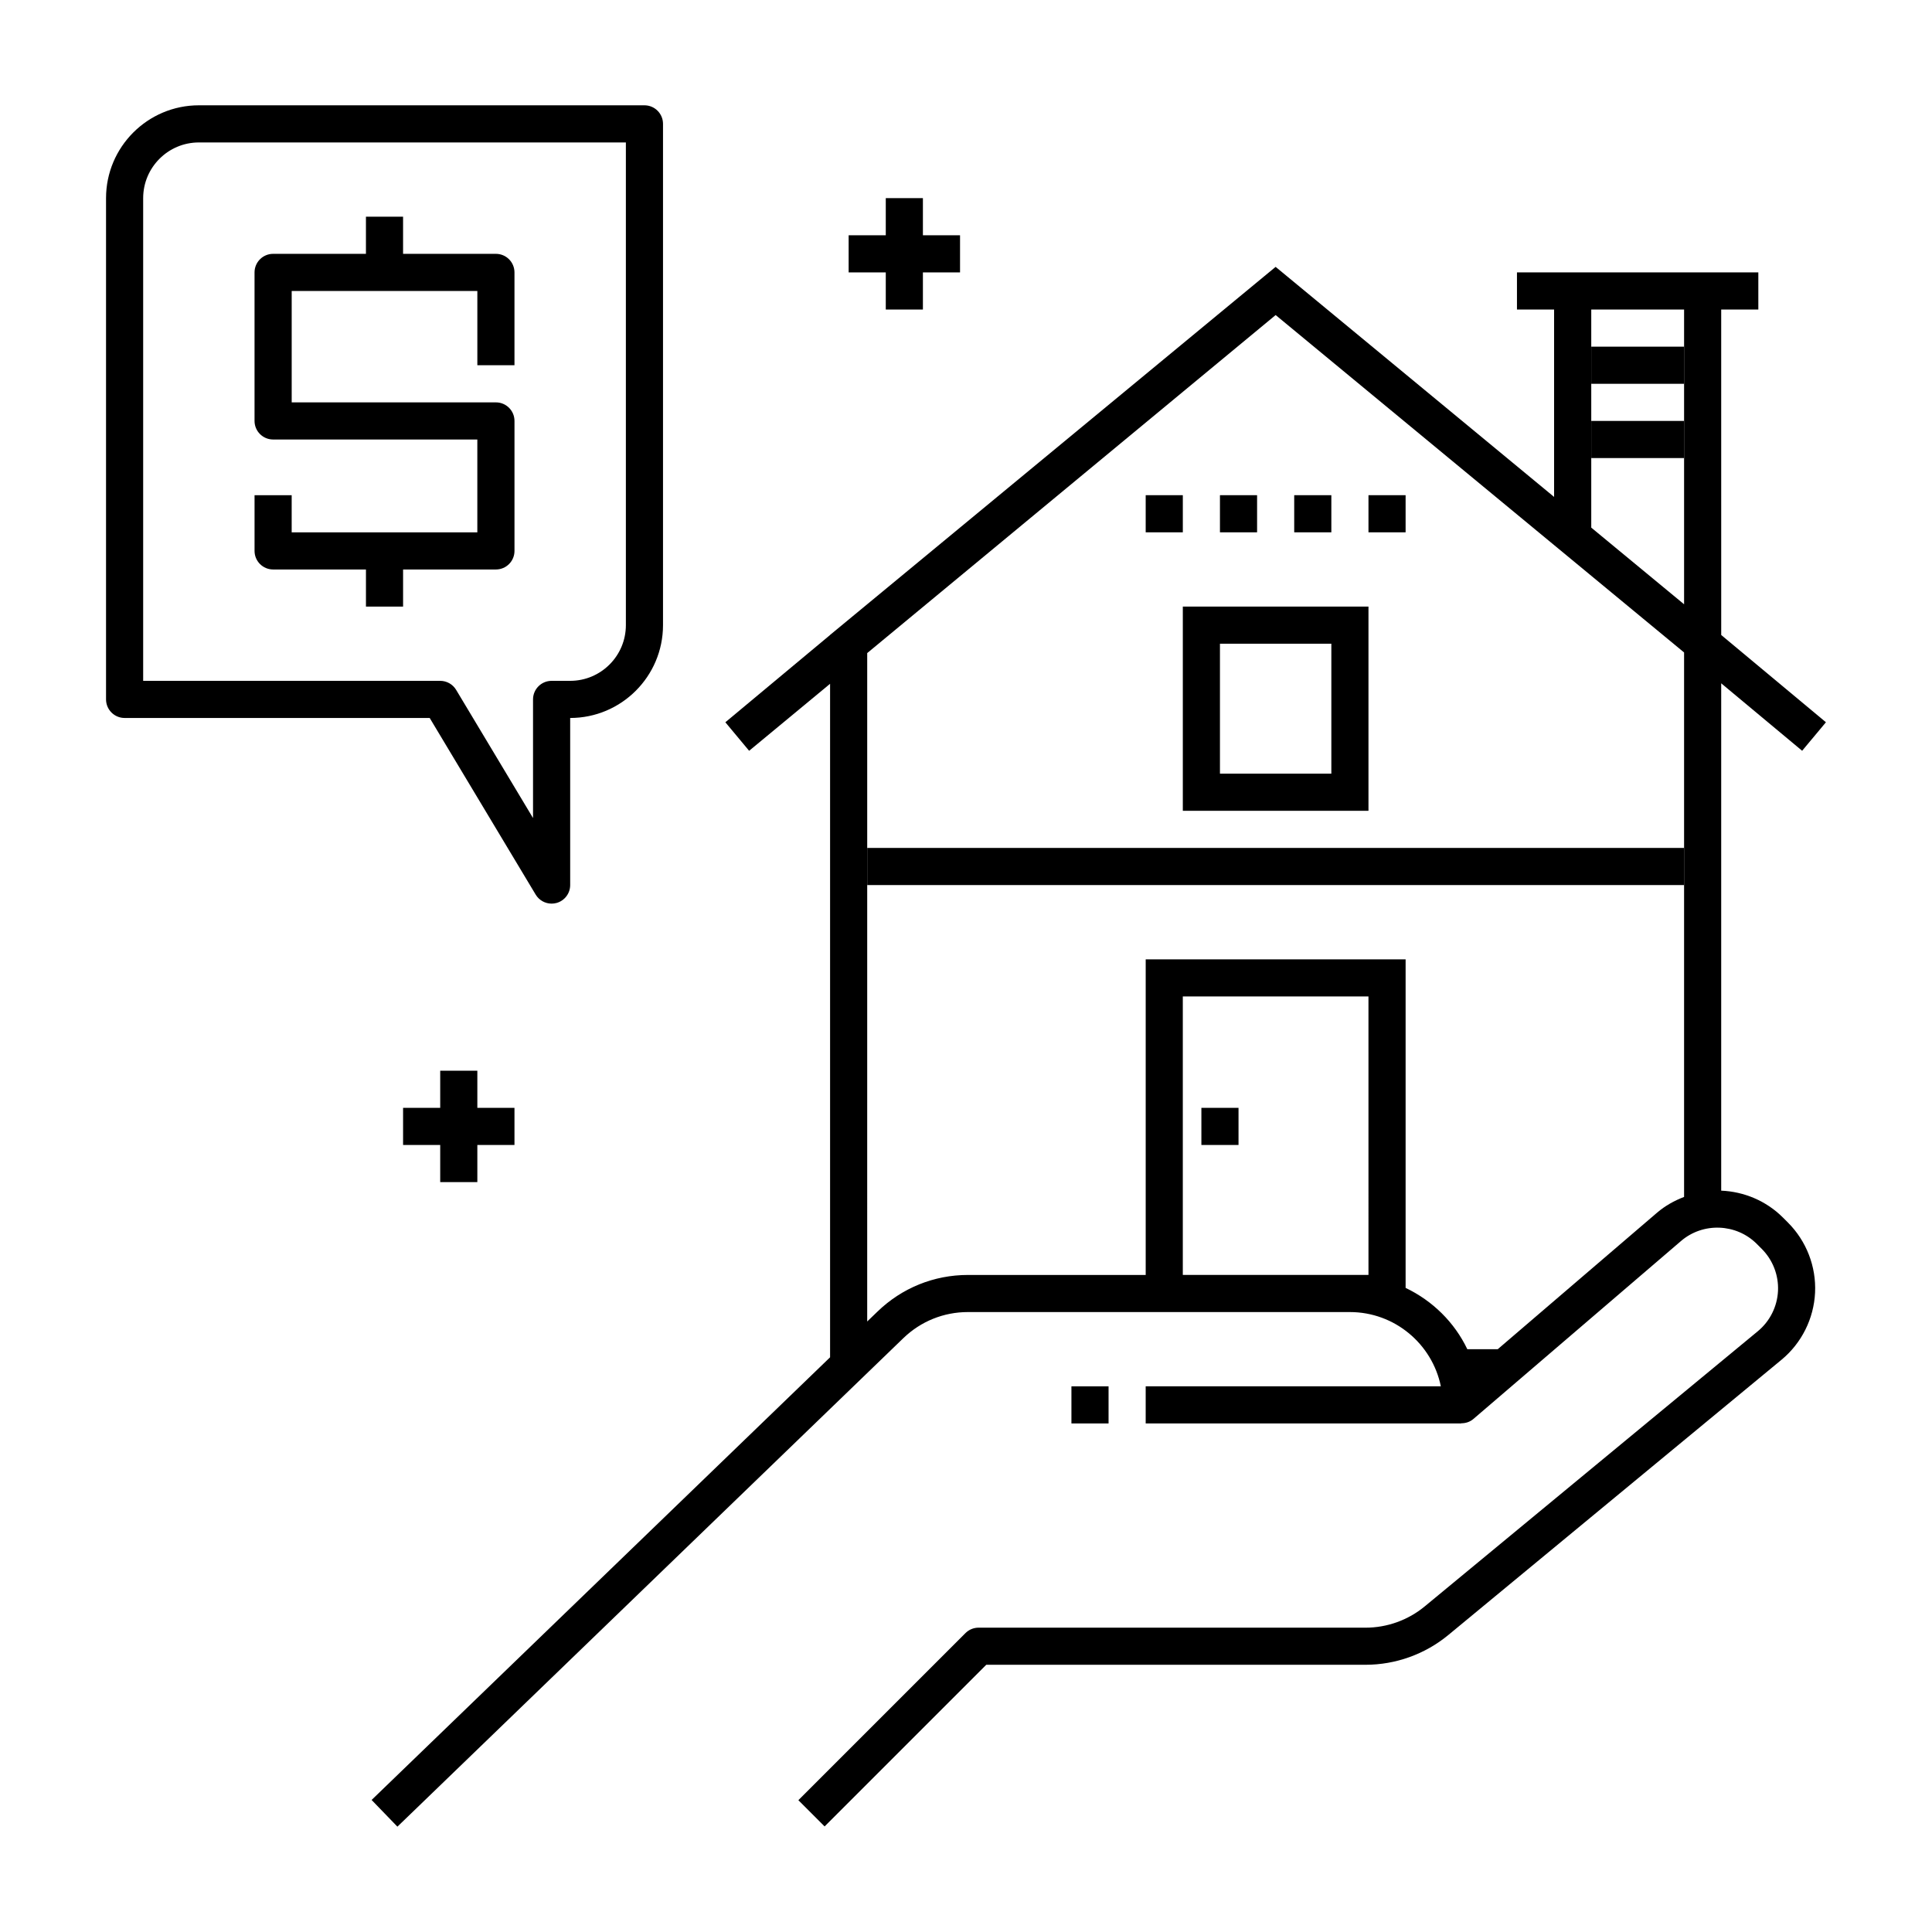
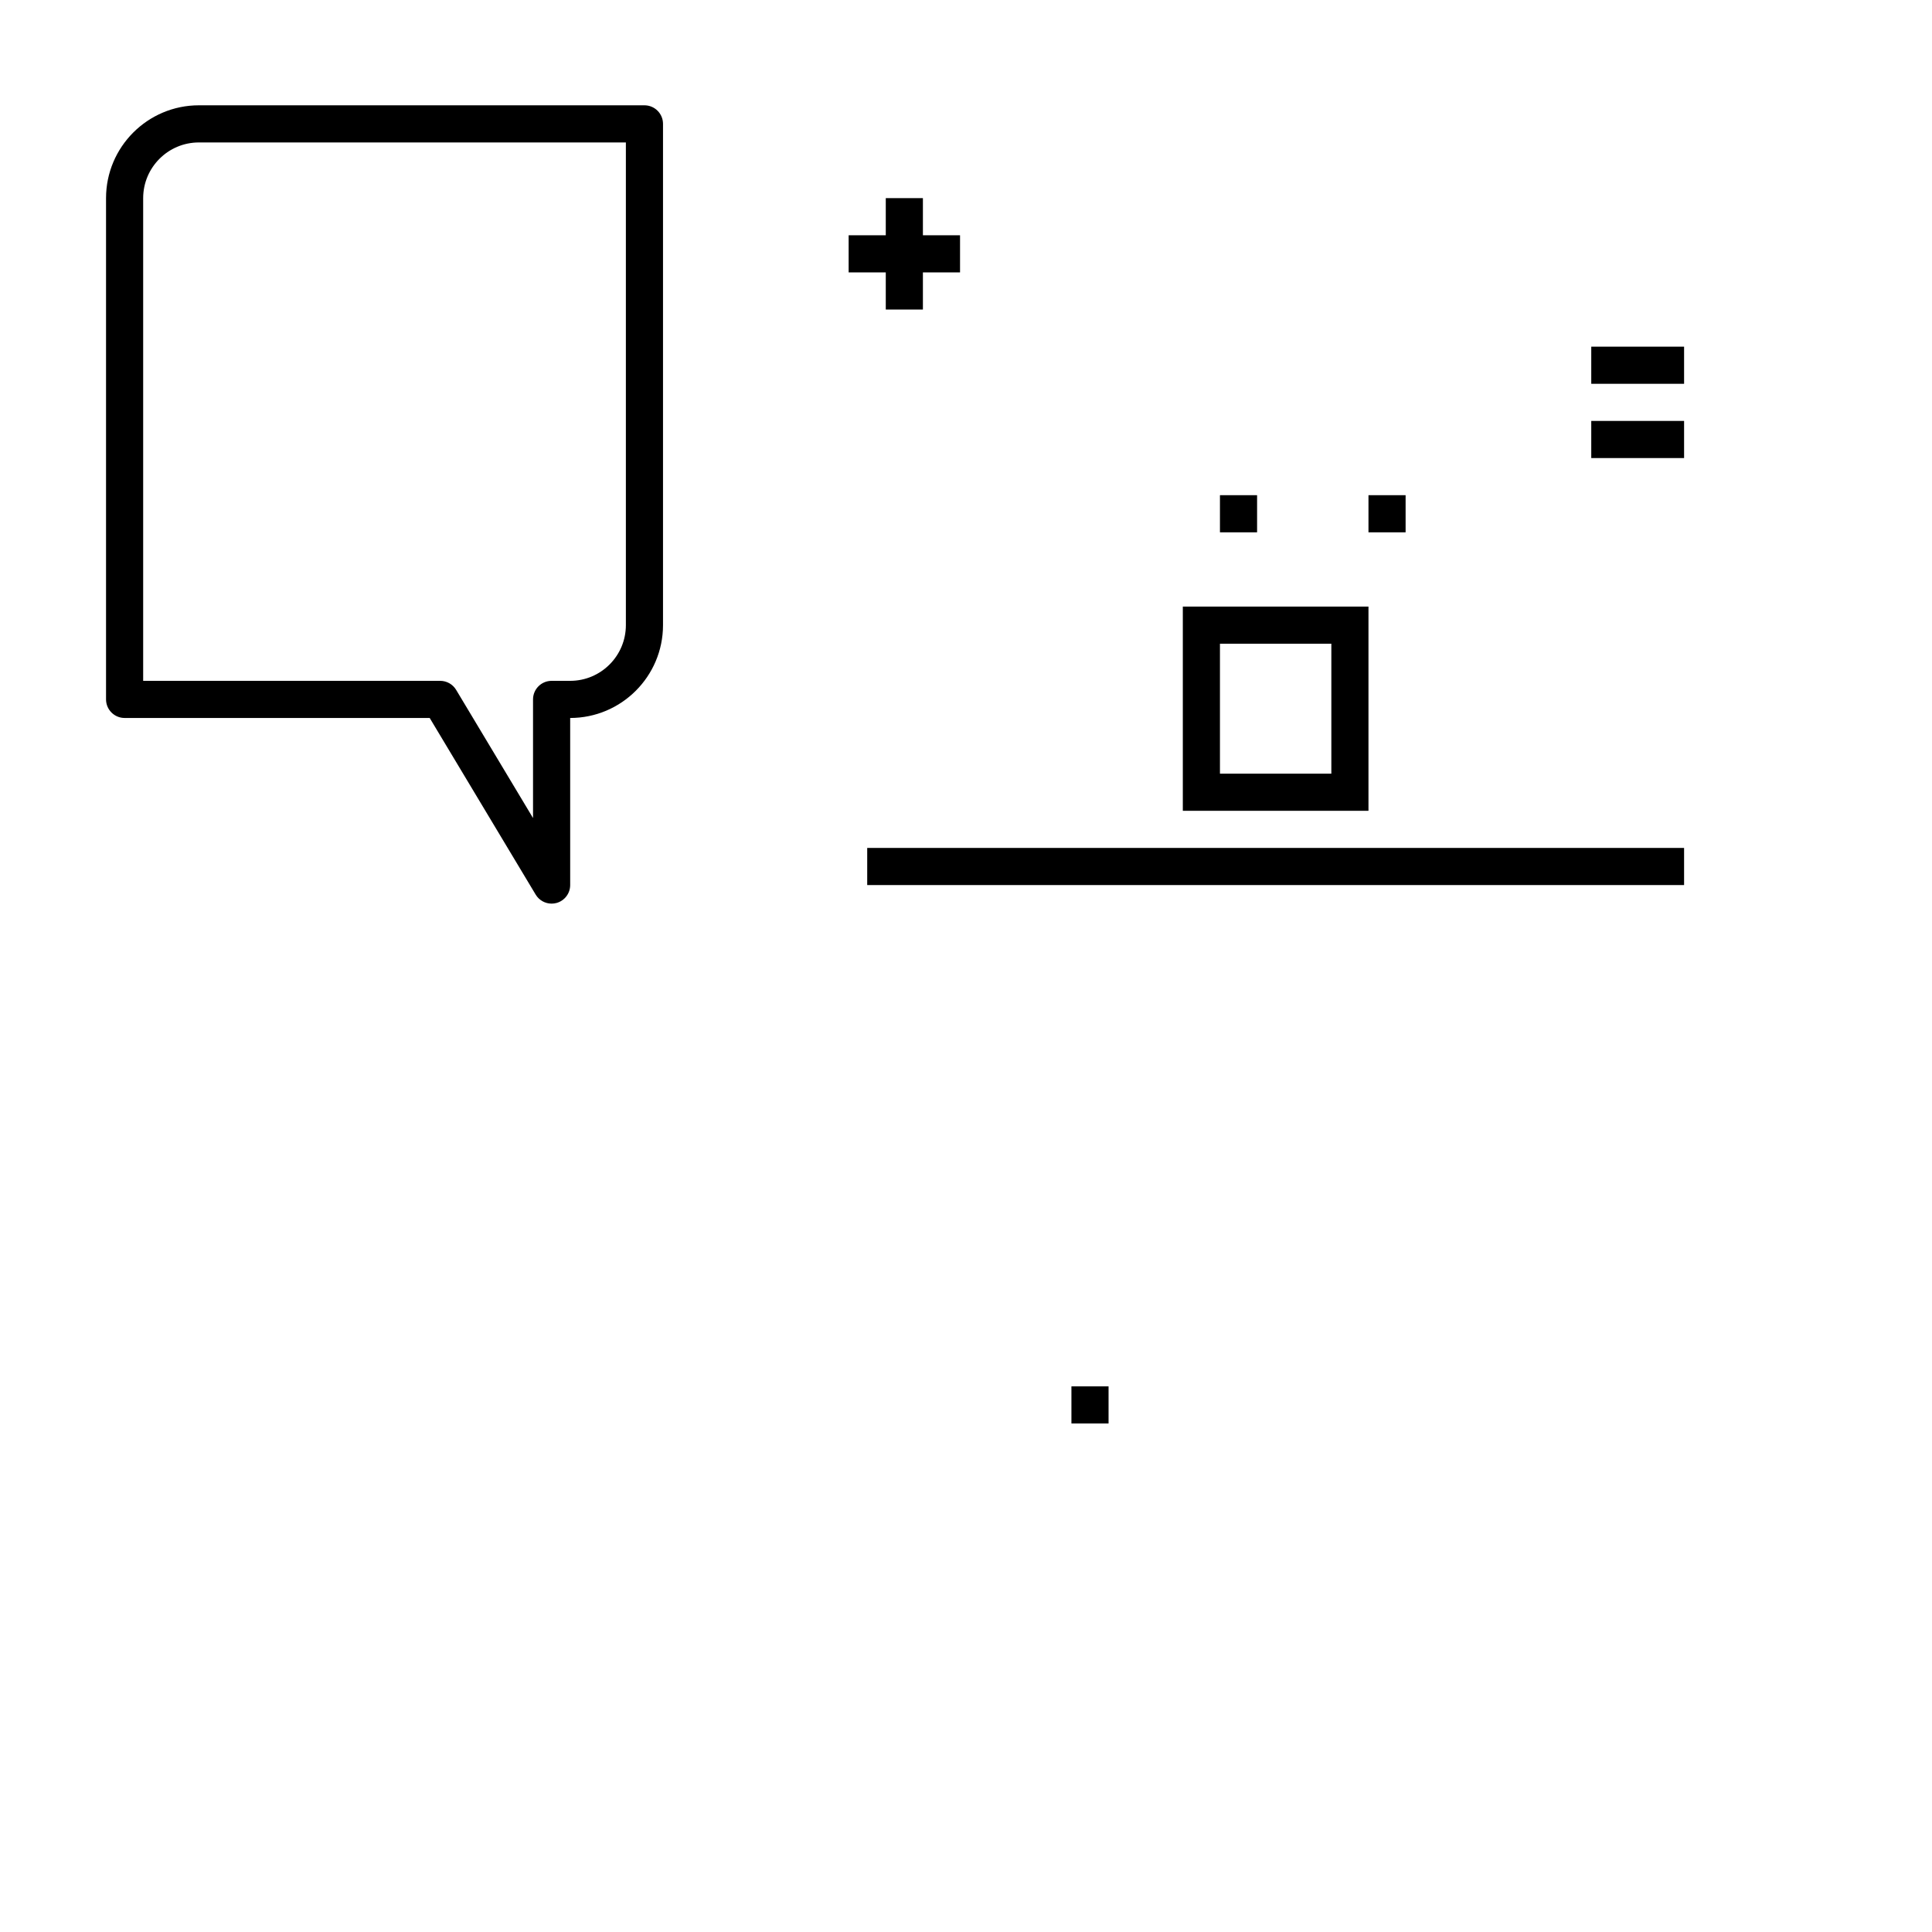
<svg xmlns="http://www.w3.org/2000/svg" fill="#000000" width="800px" height="800px" version="1.1" viewBox="144 144 512 512">
  <g>
-     <path d="m363.98 325.21v178.49l-121.5 117.31 6.836 7.074 3.668-3.535 130.43-125.94c4.613-4.449 10.68-6.898 17.082-6.898h101.24c11.875 0 21.812 8.465 24.102 19.68h-78.219v9.84h83.641v-0.047c1.152 0 2.289-0.355 3.199-1.137l55.043-47.18c5.828-4.988 14.629-4.648 20.051 0.77l1.324 1.324c2.938 2.938 4.508 6.996 4.312 11.141-0.199 4.148-2.148 8.043-5.344 10.684l-88.289 72.934c-4.402 3.633-9.969 5.633-15.672 5.633l-102.55-0.004c-1.309 0-2.555 0.52-3.477 1.441l-44.281 44.281 6.953 6.953 42.84-42.84h100.51c7.988 0 15.773-2.801 21.938-7.887l88.293-72.938c5.324-4.398 8.57-10.887 8.902-17.797 0.328-6.906-2.289-13.672-7.184-18.566l-1.324-1.324c-4.496-4.496-10.391-6.879-16.367-7.137v-134.45l21.449 17.879 6.305-7.559-27.75-23.125v-0.016l-0.004-86.238h9.84v-9.84h-63.965v9.84h9.84v49.664l-42.719-35.297-27.945-23.082-3.133-2.586-3.133 2.586-21.922 18.109-93.027 76.848v0.016l-27.746 23.125 6.301 7.559zm142.68 156.66h-49.203v-73.801h49.199zm59.039-216.48v-39.359h24.602v78.113l-24.602-20.32zm-191.88 113.16v-61.477l108.24-89.582 108.24 89.418v144.29c-2.566 0.977-5.016 2.332-7.195 4.203l-42.188 36.152h-8.062c-3.398-7.133-9.223-12.844-16.352-16.25v-87.07h-68.879v83.641h-47.117c-8.969 0-17.461 3.43-23.922 9.668l-2.766 2.664z" />
-     <path d="m447.62 275.23h9.84v9.84h-9.84z" />
    <path d="m467.3 275.23h9.84v9.84h-9.84z" />
-     <path d="m486.98 275.23h9.84v9.84h-9.84z" />
    <path d="m506.66 275.23h9.84v9.84h-9.84z" />
    <path d="m565.7 235.87h24.602v9.84h-24.602z" />
    <path d="m565.7 255.55h24.602v9.84h-24.602z" />
    <path d="m427.94 511.39h9.84v9.84h-9.84z" />
-     <path d="m462.38 437.59h9.84v9.84h-9.84z" />
+     <path d="m462.38 437.59h9.84h-9.84z" />
    <path d="m457.46 358.87h49.199v-54.121h-49.199zm9.84-44.281h29.52v34.441h-29.52z" />
    <path d="m177.02 334.27h80.855l28.086 46.812c0.91 1.508 2.523 2.387 4.219 2.387 0.438 0 0.879-0.059 1.316-0.176 2.129-0.594 3.606-2.527 3.606-4.742v-44.281c13.566 0 24.602-11.035 24.602-24.602v-132.84c0-2.719-2.199-4.922-4.922-4.922h-118.08c-13.566 0-24.602 11.035-24.602 24.602v132.84c0.004 2.719 2.211 4.922 4.922 4.922zm4.922-137.76c0-8.141 6.621-14.762 14.762-14.762h113.16v127.92c0 8.141-6.621 14.762-14.762 14.762h-4.922c-2.715 0-4.922 2.203-4.922 4.922v31.438l-20.379-33.973c-0.891-1.48-2.492-2.387-4.219-2.387h-78.719z" />
-     <path d="m275.42 211.27h-24.602v-9.84h-9.84v9.84h-24.602c-2.715 0-4.922 2.203-4.922 4.922v39.359c0 2.719 2.207 4.922 4.922 4.922h54.121v24.602h-49.199v-9.84h-9.84v14.762c0 2.719 2.207 4.922 4.922 4.922h24.602v9.84h9.84v-9.84h24.602c2.723 0 4.922-2.203 4.922-4.922v-34.441c0-2.719-2.199-4.922-4.922-4.922h-54.121v-29.52h49.199v19.68h9.84v-24.602c-0.004-2.719-2.199-4.922-4.922-4.922z" />
    <path d="m373.82 368.71h216.48v9.84h-216.48z" />
    <path d="m378.74 226.03h9.84v-9.84h9.84v-9.84h-9.84v-9.844h-9.84v9.844h-9.84v9.84h9.84z" />
-     <path d="m260.66 427.75v9.84h-9.84v9.84h9.84v9.84h9.84v-9.84h9.84v-9.84h-9.84v-9.84z" />
  </g>
</svg>